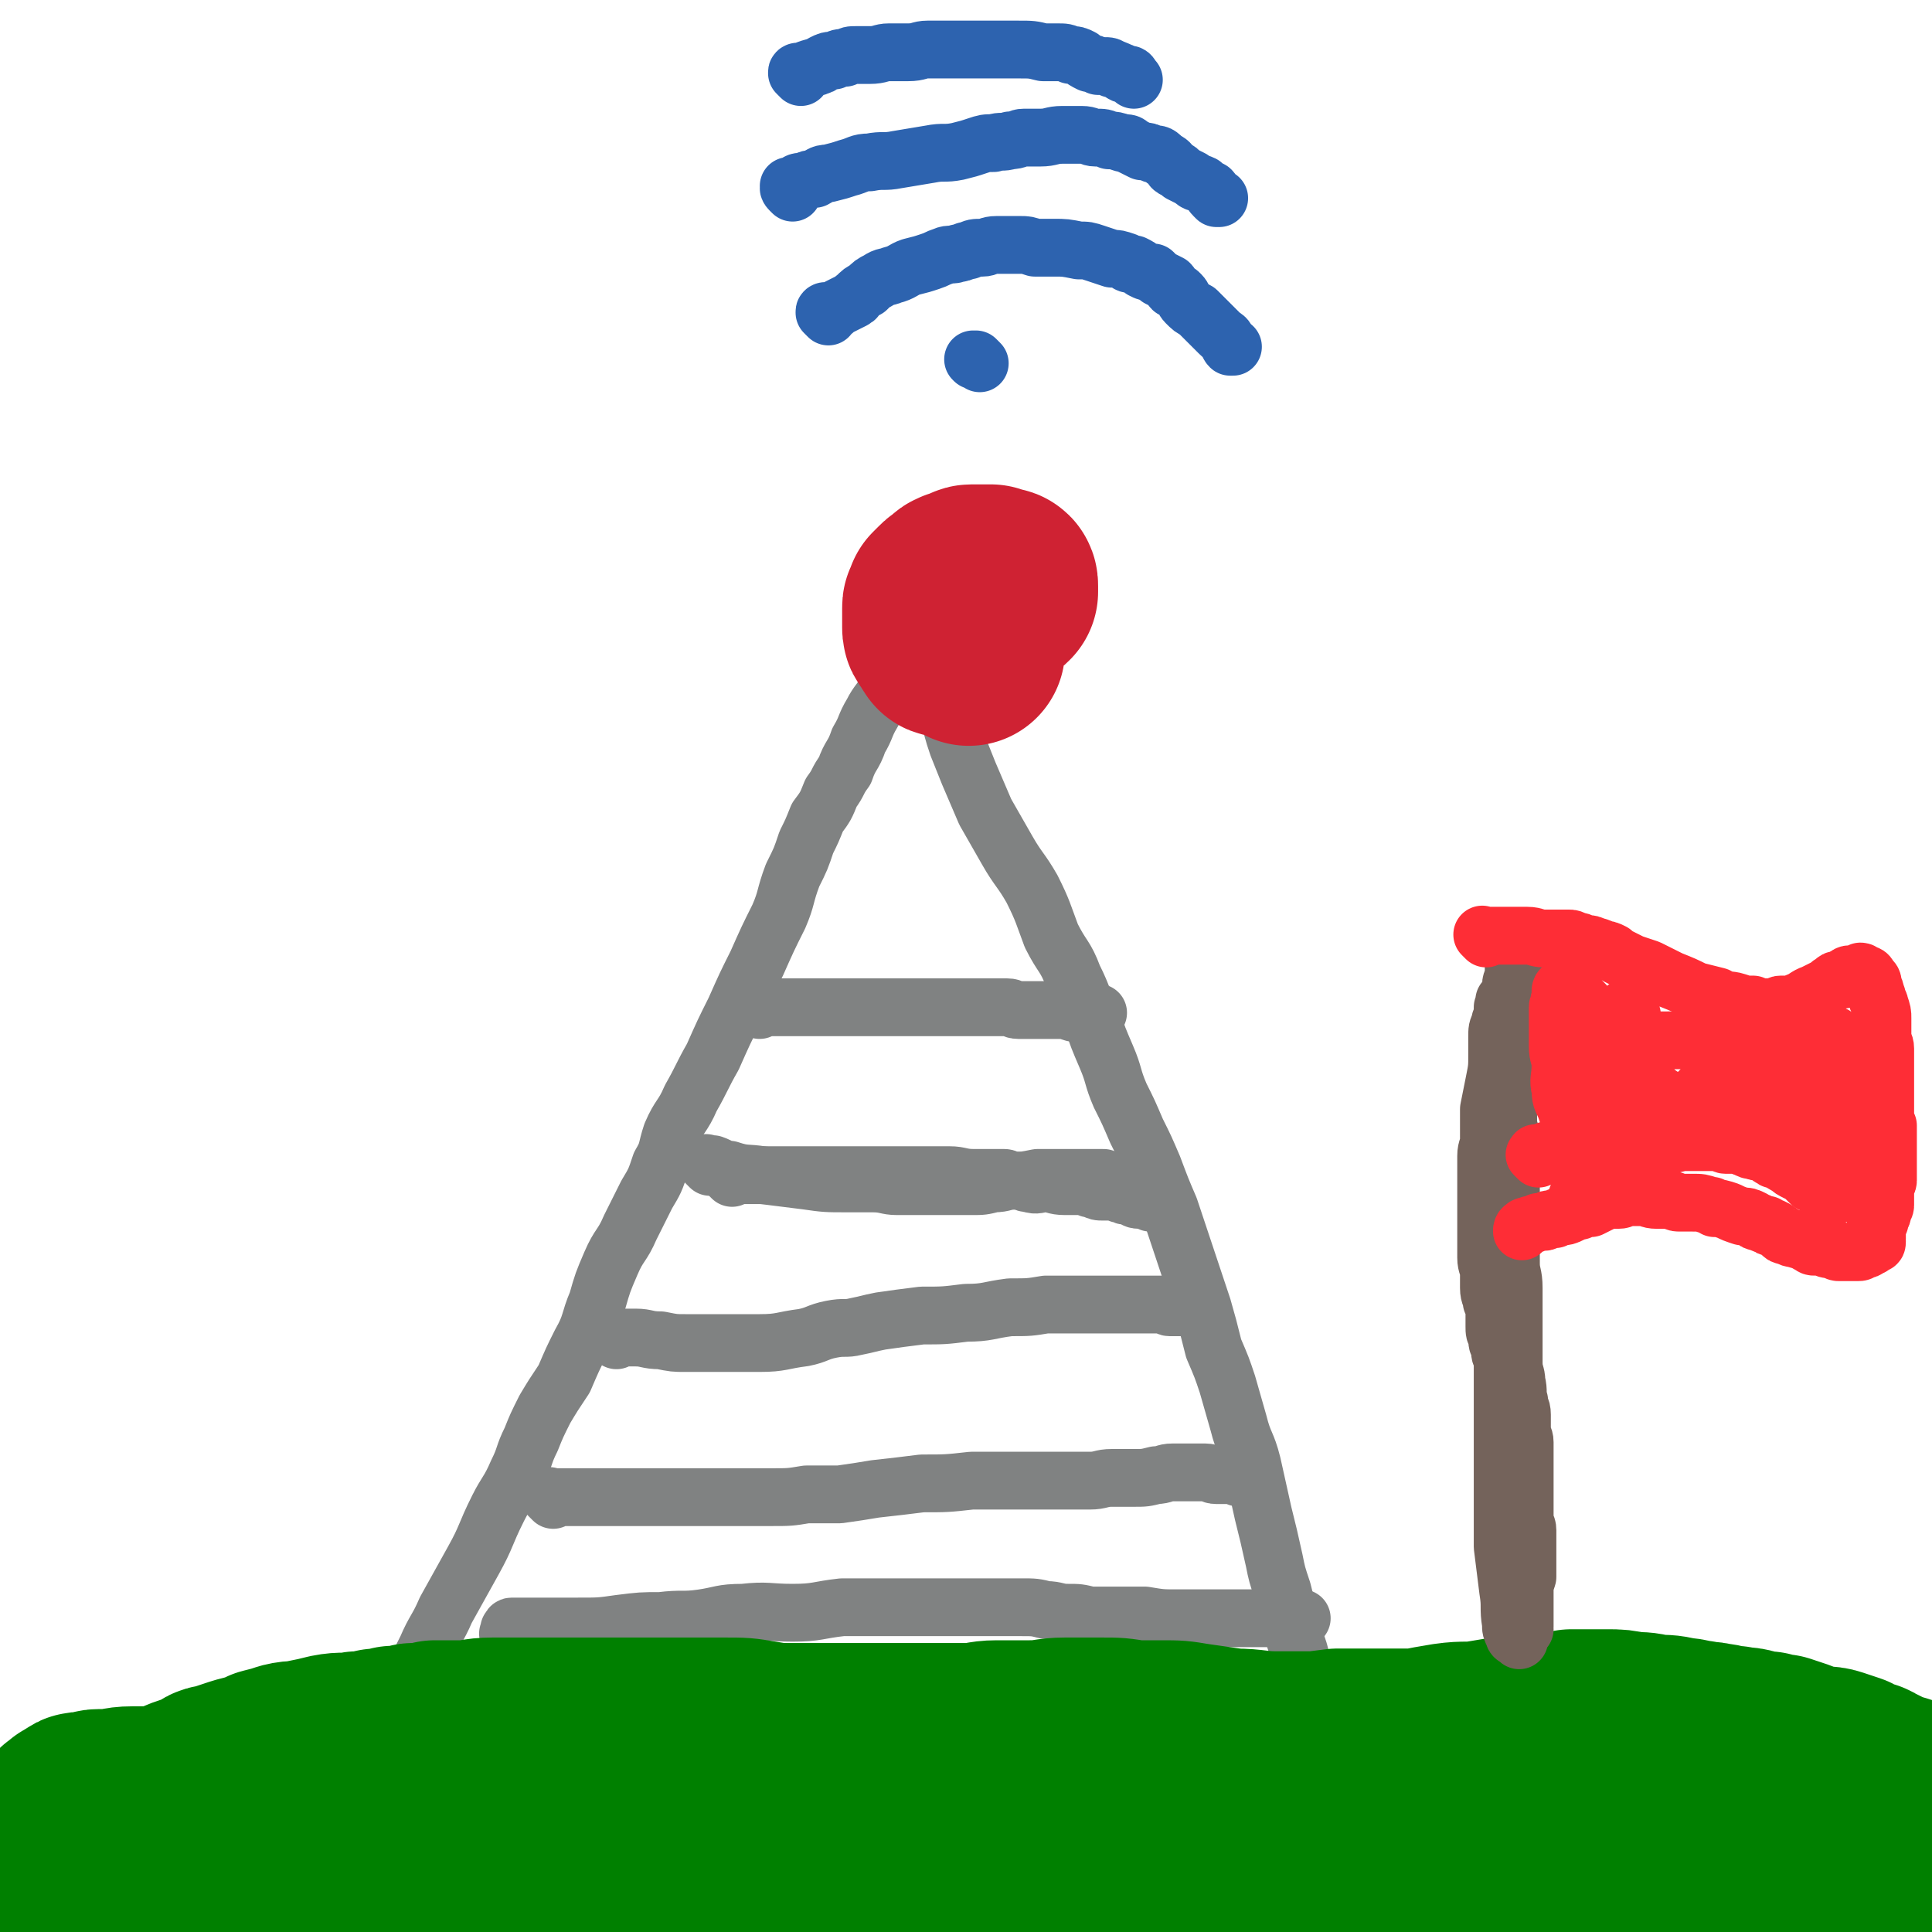
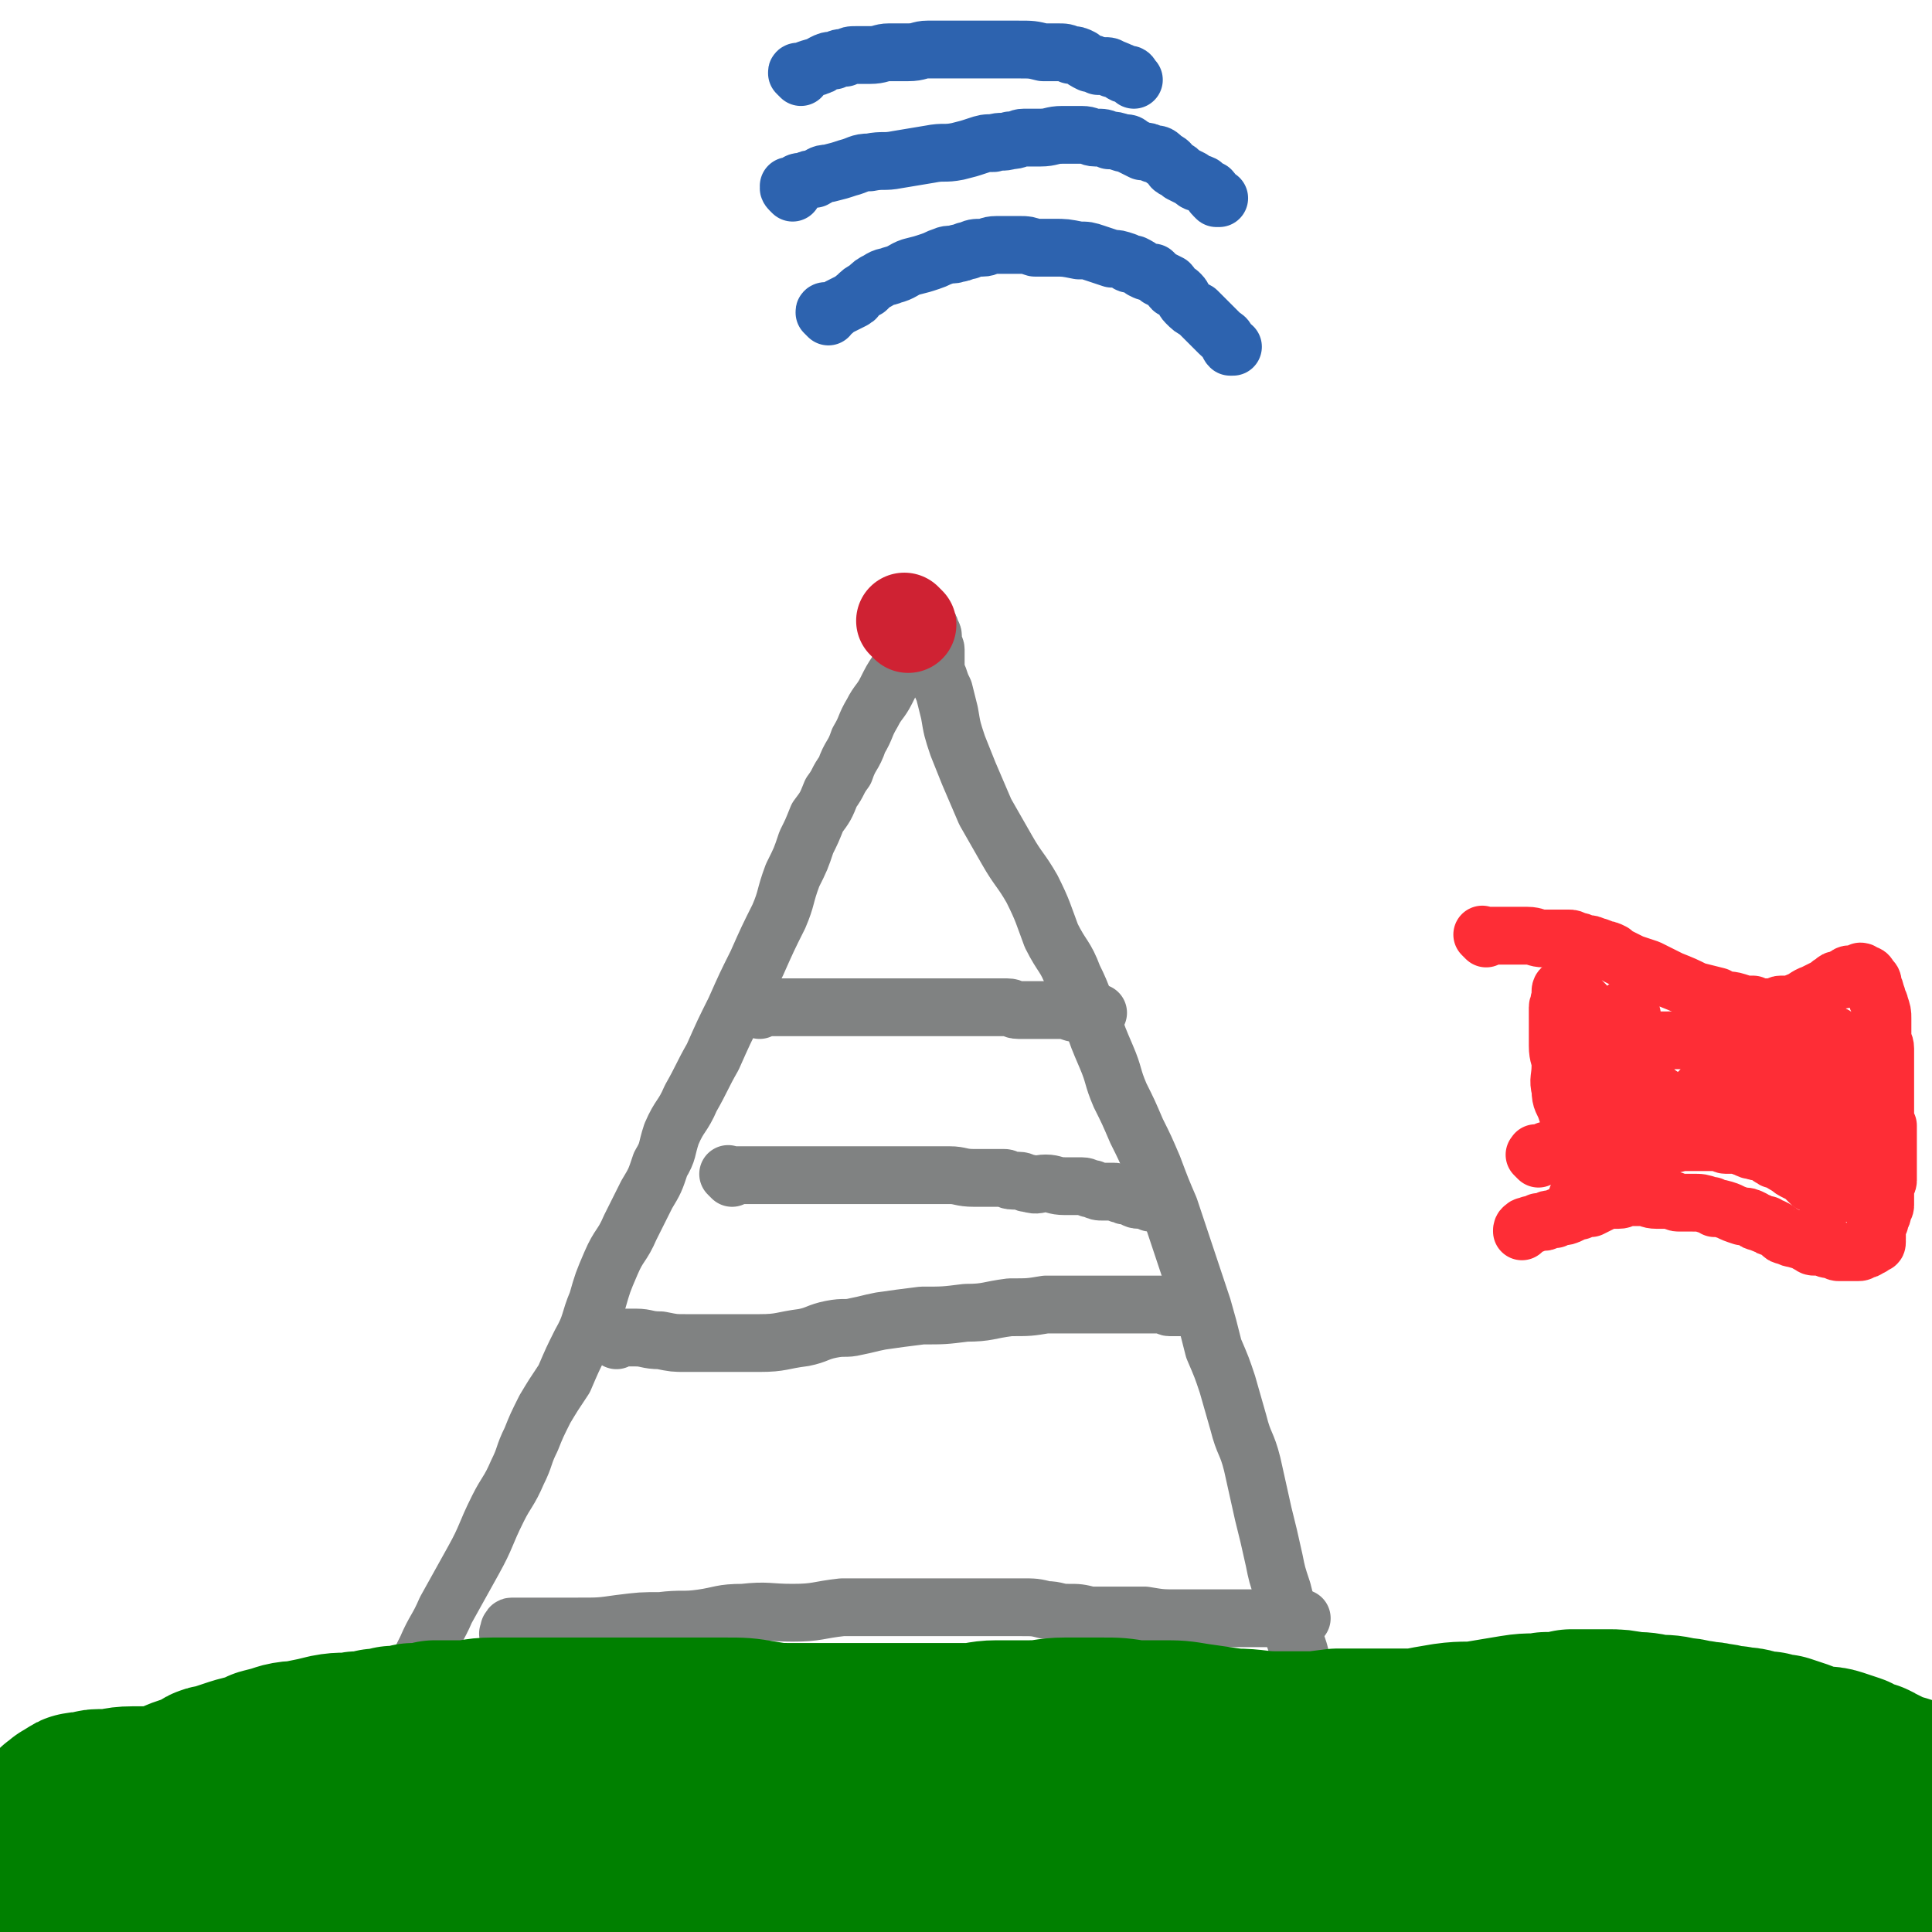
<svg xmlns="http://www.w3.org/2000/svg" viewBox="0 0 702 702" version="1.1">
  <g fill="none" stroke="#808282" stroke-width="21" stroke-linecap="round" stroke-linejoin="round">
    <path d="M149,614c-1,-1 -1,-1 -1,-1 -1,-1 0,0 0,0 0,0 0,0 0,0 0,0 0,0 0,0 -1,-1 0,0 0,0 0,0 0,0 0,0 0,0 0,0 0,0 -1,-1 0,-1 0,-1 0,-1 0,-1 0,-1 1,-2 2,-2 3,-4 2,-4 2,-4 4,-8 3,-7 4,-7 7,-14 5,-9 5,-9 10,-18 5,-9 4,-9 9,-19 3,-6 4,-6 7,-13 3,-6 2,-6 5,-12 2,-5 2,-5 5,-11 3,-5 3,-5 7,-11 3,-7 3,-7 6,-13 4,-7 3,-8 6,-15 2,-7 2,-7 5,-14 3,-7 4,-6 7,-13 3,-6 3,-6 6,-12 3,-5 3,-5 5,-11 3,-5 2,-5 4,-11 3,-7 4,-6 7,-13 4,-7 4,-8 8,-15 4,-9 4,-9 8,-17 4,-9 4,-9 8,-17 4,-9 4,-9 8,-17 3,-7 2,-7 5,-15 3,-6 3,-6 5,-12 2,-4 2,-4 4,-9 3,-4 3,-4 5,-9 3,-4 2,-4 5,-8 2,-6 3,-5 5,-11 3,-5 2,-5 5,-10 2,-4 3,-4 5,-8 2,-4 2,-4 4,-7 1,-2 2,-2 4,-5 1,-2 1,-2 2,-4 1,-2 0,-2 1,-3 0,-1 1,-1 1,-1 1,-1 1,-1 1,-2 0,0 0,0 0,0 1,-1 1,-1 1,-1 0,0 0,0 0,0 1,0 1,0 1,-1 0,0 0,0 0,0 1,1 1,1 1,2 0,0 0,0 0,1 0,0 1,0 1,1 0,0 0,0 0,0 0,0 0,0 0,0 0,1 0,1 0,1 0,1 0,1 0,1 0,2 1,2 1,3 0,3 0,3 0,6 0,2 0,2 1,4 1,3 1,3 2,5 1,4 1,4 2,8 1,6 1,6 3,12 2,5 2,5 4,10 3,7 3,7 6,14 4,7 4,7 8,14 4,7 5,7 9,14 4,8 4,9 7,17 4,8 5,7 8,15 4,8 3,8 7,16 2,6 2,6 5,13 3,7 2,7 5,14 3,6 3,6 6,13 3,6 3,6 6,13 3,8 3,8 6,15 3,9 3,9 6,18 3,9 3,9 6,18 2,7 2,7 4,15 3,7 3,7 5,13 2,7 2,7 4,14 2,8 3,7 5,15 2,9 2,9 4,18 2,8 2,8 4,17 1,5 1,5 3,11 1,4 1,4 2,8 1,4 1,4 2,8 1,3 1,3 2,6 1,4 1,4 2,7 0,2 0,2 1,5 1,2 1,2 2,4 1,2 2,2 2,4 1,2 0,2 1,4 1,1 2,1 2,2 1,1 0,1 0,2 0,1 1,1 2,2 0,0 -1,0 -1,0 0,0 0,0 0,0 " />
    <path d="M276,367c-1,-1 -1,-1 -1,-1 -1,-1 0,0 0,0 0,0 0,0 0,0 0,0 0,0 0,0 -1,-1 0,0 0,0 0,0 0,0 0,0 0,0 0,0 0,0 -1,-1 0,0 0,0 0,0 0,0 0,0 1,0 1,0 3,0 1,0 1,0 3,0 1,0 1,0 3,0 2,0 2,0 4,0 3,0 3,0 5,0 4,0 4,0 8,0 5,0 5,0 9,0 6,0 6,0 11,0 7,0 7,0 14,0 6,0 6,0 12,0 5,0 5,0 9,0 3,0 3,0 6,0 2,0 2,0 4,0 2,0 2,1 4,1 3,0 3,0 5,0 2,0 2,0 4,0 3,0 3,0 6,0 2,0 2,0 5,1 1,0 1,0 3,0 1,0 1,0 2,0 1,0 1,0 1,0 1,0 1,0 2,0 0,0 0,0 0,0 1,0 1,0 1,0 " />
    <path d="M266,428c-1,-1 -1,-1 -1,-1 -1,-1 0,0 0,0 0,0 0,0 0,0 0,0 0,0 0,0 -1,-1 0,0 0,0 0,0 0,0 0,0 0,0 0,0 0,0 -1,-1 0,0 0,0 0,0 0,0 0,0 0,0 0,0 0,0 -1,-1 0,0 0,0 0,0 1,0 1,0 2,0 2,0 3,0 2,0 2,0 5,0 4,0 4,0 8,0 4,0 4,0 8,0 6,0 6,0 13,0 7,0 7,0 14,0 7,0 7,0 14,0 7,0 7,0 14,0 4,0 4,1 9,1 3,0 3,0 7,0 2,0 2,0 4,0 1,0 1,1 3,1 1,0 1,0 2,0 2,0 2,1 4,1 3,1 3,0 6,0 3,0 3,1 7,1 3,0 3,0 6,0 2,0 2,1 4,1 2,1 2,1 4,1 2,0 2,0 4,0 1,0 1,1 3,1 1,1 1,0 3,1 1,0 1,1 3,1 2,0 2,0 4,1 1,0 1,0 2,0 0,0 0,0 1,0 1,0 1,0 1,0 0,0 0,0 0,0 " />
-     <path d="M258,424c-1,-1 -1,-1 -1,-1 -1,-1 0,0 0,0 0,0 0,0 0,0 0,0 0,0 0,0 -1,-1 0,0 0,0 0,0 0,0 0,0 0,0 0,0 0,0 -1,-1 0,0 0,0 0,0 0,0 0,0 0,0 0,0 0,0 -1,-1 0,0 0,0 0,0 0,0 0,0 1,0 1,0 2,0 3,1 3,2 6,2 6,2 6,1 12,2 8,1 8,1 16,2 7,1 7,1 15,1 4,0 4,0 9,0 5,0 5,1 9,1 4,0 4,0 9,0 4,0 4,0 8,0 5,0 5,0 10,0 4,0 4,0 8,-1 4,0 4,-1 7,-1 4,0 4,0 9,-1 4,0 4,0 8,0 3,0 3,0 6,0 2,0 2,0 4,0 1,0 1,0 2,0 1,0 1,0 2,0 1,0 1,0 2,0 " />
    <path d="M224,487c-1,-1 -1,-1 -1,-1 -1,-1 0,0 0,0 0,0 0,0 0,0 0,0 0,0 0,0 -1,-1 0,0 0,0 0,0 0,0 0,0 1,0 1,0 1,0 4,0 4,0 7,0 4,0 4,1 9,1 5,1 5,1 9,1 6,0 6,0 11,0 8,0 8,0 16,0 8,0 8,-1 16,-2 5,-1 5,-2 10,-3 5,-1 5,0 9,-1 5,-1 4,-1 9,-2 7,-1 7,-1 15,-2 8,0 8,0 16,-1 8,0 8,-1 16,-2 7,0 7,0 13,-1 6,0 6,0 12,0 3,0 3,0 7,0 3,0 3,0 5,0 3,0 3,0 5,0 1,0 1,0 2,0 2,0 2,0 5,0 2,0 2,0 3,0 2,0 2,0 3,0 2,0 2,1 3,1 1,0 1,0 2,0 1,0 1,0 1,0 1,0 1,0 1,0 0,0 0,0 0,0 1,0 1,0 1,0 0,0 0,0 0,0 1,0 1,0 1,0 0,0 0,0 0,0 " />
-     <path d="M201,545c-1,-1 -1,-1 -1,-1 -1,-1 0,0 0,0 0,0 0,0 0,0 0,0 0,0 0,0 -1,-1 0,0 0,0 0,0 1,0 1,0 3,0 3,0 6,0 8,0 8,0 15,0 10,0 10,0 19,0 8,0 8,0 15,0 6,0 6,0 12,0 6,0 6,0 12,0 7,0 7,0 13,-1 6,0 6,0 12,0 7,-1 7,-1 13,-2 9,-1 9,-1 17,-2 9,0 9,0 18,-1 7,0 7,0 15,0 5,0 5,0 11,0 5,0 5,0 10,0 4,0 4,0 7,0 4,0 4,-1 8,-1 4,0 4,0 8,0 4,0 4,0 8,-1 3,0 3,-1 6,-1 3,0 3,0 5,0 2,0 2,0 3,0 2,0 2,0 4,0 2,0 2,1 4,1 1,0 1,0 2,0 1,0 1,0 2,0 1,0 1,0 2,0 1,0 1,1 3,1 0,0 0,0 1,0 1,0 1,1 1,1 0,0 0,0 0,0 " />
    <path d="M186,595c-1,-1 -1,-1 -1,-1 -1,-1 0,0 0,0 0,0 0,0 0,0 0,0 0,0 0,-1 0,0 0,0 0,0 0,0 0,0 0,-1 0,0 0,0 0,0 1,0 0,-1 1,-1 0,0 1,0 1,0 1,0 1,0 2,0 5,0 5,0 9,0 6,0 6,0 12,0 8,0 8,0 15,-1 8,-1 8,-1 15,-1 8,-1 8,0 15,-1 7,-1 7,-2 15,-2 9,-1 9,0 18,0 9,0 9,-1 18,-2 8,0 8,0 16,0 9,0 9,0 18,0 9,0 9,0 18,0 7,0 7,0 13,0 5,0 5,0 9,1 4,0 4,1 8,1 4,0 4,0 8,1 5,0 5,0 9,0 5,0 5,0 11,0 6,1 6,1 12,1 5,0 5,0 11,0 5,0 5,0 11,0 3,0 3,0 7,0 2,0 2,0 3,0 2,0 2,0 4,0 2,0 2,0 3,0 1,0 1,0 2,0 1,0 1,0 2,0 1,0 1,0 1,0 0,0 0,0 0,0 1,0 1,0 1,0 0,0 0,0 0,0 " />
  </g>
  <g fill="none" stroke="#CF2233" stroke-width="35" stroke-linecap="round" stroke-linejoin="round">
    <path d="M330,227c-1,-1 -1,-1 -1,-1 -1,-1 0,0 0,0 0,0 0,0 0,0 0,0 0,0 0,0 -1,-1 0,0 0,0 0,0 0,0 0,0 " />
  </g>
  <g fill="none" stroke="#CF2233" stroke-width="70" stroke-linecap="round" stroke-linejoin="round">
-     <path d="M352,236c-1,-1 -1,-1 -1,-1 -1,-1 0,0 0,0 0,0 0,0 0,0 0,0 0,0 0,0 -1,-1 -1,0 -1,0 0,0 0,0 0,-1 0,0 0,0 0,0 -1,0 -1,0 -2,0 -1,0 -1,-1 -2,-1 -1,0 -1,0 -2,0 -1,0 0,-1 -1,-2 0,0 -1,0 -1,-1 -1,-1 -1,-1 -1,-2 0,-1 0,-1 0,-3 0,-1 0,-1 0,-2 0,-1 0,-1 0,-2 0,-1 0,-1 1,-2 0,-1 0,-1 0,-1 1,-1 1,-1 2,-2 1,-1 1,-1 2,-1 1,-1 1,-2 2,-2 1,-1 2,0 3,-1 1,0 1,-1 2,-1 1,0 1,0 3,0 1,0 1,0 2,0 1,0 1,0 2,0 0,0 0,1 1,1 0,0 0,0 1,0 0,0 1,0 1,0 0,0 0,0 0,0 1,0 1,0 1,1 0,0 0,0 0,0 0,0 0,0 0,0 0,1 0,1 0,1 0,1 0,1 0,1 -1,1 -1,1 -2,1 -1,1 -1,2 -2,2 -2,1 -2,1 -4,2 0,1 0,1 -1,1 -1,1 -1,1 -2,1 -2,0 -2,0 -3,0 -2,0 -2,0 -3,0 -1,0 0,-1 -1,-1 -1,-1 -1,0 -2,-1 0,0 0,-1 0,-1 0,0 -1,0 -1,0 -1,0 -1,0 -1,-1 0,0 0,0 0,0 0,0 0,0 0,0 " />
-   </g>
+     </g>
  <g fill="none" stroke="#2D63AF" stroke-width="21" stroke-linecap="round" stroke-linejoin="round">
-     <path d="M356,132c-1,-1 -1,-1 -1,-1 -1,-1 0,0 0,0 0,0 0,0 0,0 0,0 0,0 0,0 -1,-1 0,0 0,0 0,0 0,0 0,0 0,0 0,0 0,0 -1,-1 0,0 0,0 0,0 0,0 0,0 0,0 0,0 0,0 -1,-1 0,0 0,0 0,0 0,0 0,0 0,0 0,0 0,0 -1,-1 0,0 0,0 0,0 0,0 -1,0 0,0 0,0 0,0 0,0 0,0 0,0 -1,-1 0,0 0,0 " />
    <path d="M301,115c-1,-1 -1,-1 -1,-1 -1,-1 0,0 0,0 0,0 0,0 0,0 0,0 0,0 0,0 -1,-1 0,0 0,0 0,0 0,0 0,0 0,0 0,0 0,0 -1,-1 0,-1 0,-1 1,0 2,0 3,0 1,-1 1,-1 3,-2 2,-1 2,-1 4,-2 0,-1 1,0 1,-1 2,-2 2,-2 4,-3 2,-2 2,-2 4,-3 3,-2 3,-1 5,-2 4,-1 4,-2 7,-3 4,-1 4,-1 7,-2 3,-1 2,-1 5,-2 2,-1 3,0 5,-1 2,0 2,-1 4,-1 2,-1 2,-1 5,-1 2,0 2,-1 5,-1 2,0 2,0 4,0 2,0 2,0 5,0 2,0 2,0 5,1 3,0 3,0 7,0 4,0 4,0 9,1 3,0 3,0 6,1 3,1 3,1 6,2 2,0 2,0 5,1 1,1 1,1 3,1 2,1 2,1 3,2 2,1 2,1 4,1 1,1 1,1 2,2 2,1 2,1 4,2 1,1 0,1 1,2 2,1 2,1 3,2 1,1 1,2 2,3 2,2 2,2 4,3 2,2 2,2 4,4 2,2 2,2 4,4 2,2 2,1 3,3 1,1 0,1 1,2 1,0 1,0 1,0 " />
    <path d="M288,70c-1,-1 -1,-1 -1,-1 -1,-1 0,-1 0,-1 0,0 0,0 0,0 0,0 0,0 0,0 -1,-1 0,0 0,0 0,0 0,0 0,0 0,0 0,0 0,0 -1,-1 0,0 0,0 0,0 0,0 0,0 1,0 1,-1 2,-1 1,-1 1,-1 3,-1 2,-1 2,-1 4,-1 2,-1 2,-2 5,-2 4,-1 4,-1 7,-2 4,-1 4,-2 8,-2 5,-1 5,0 10,-1 6,-1 6,-1 12,-2 5,-1 5,0 10,-1 4,-1 4,-1 7,-2 3,-1 3,-1 6,-1 3,-1 3,0 6,-1 3,0 3,-1 5,-1 3,0 3,0 6,0 4,0 4,-1 8,-1 3,0 3,0 7,0 3,0 3,1 5,1 3,0 3,0 5,1 2,0 2,0 5,1 2,0 2,0 3,1 2,1 2,1 4,2 2,0 2,0 4,1 2,0 2,0 4,2 2,1 2,1 3,3 1,1 2,0 3,2 2,1 2,1 4,2 2,2 2,1 4,2 1,1 1,1 3,2 1,1 0,1 1,2 1,1 1,1 1,1 0,0 0,0 0,0 1,0 1,0 1,0 " />
    <path d="M291,28c-1,-1 -1,-1 -1,-1 -1,-1 0,0 0,0 0,0 0,0 0,0 0,0 0,0 0,0 -1,-1 0,-1 0,-1 1,0 1,0 1,0 2,0 2,-1 3,-1 2,-1 2,0 3,-1 1,0 1,0 2,-1 2,-1 2,-1 4,-1 2,-1 2,-1 4,-1 2,-1 2,-1 4,-1 3,0 3,0 5,0 4,0 4,-1 7,-1 3,0 3,0 7,0 4,0 4,-1 7,-1 5,0 5,0 9,0 4,0 4,0 8,0 2,0 2,0 4,0 2,0 2,0 5,0 4,0 4,0 7,0 5,0 5,0 9,1 3,0 3,0 5,0 3,0 3,0 5,1 2,0 2,0 4,1 1,1 1,1 3,2 1,0 1,0 3,1 1,0 1,0 2,0 2,0 2,0 3,1 1,0 1,0 3,1 1,0 0,1 2,1 0,0 1,0 1,0 1,0 1,1 1,1 0,0 0,0 0,0 1,1 1,1 1,1 " />
  </g>
  <g fill="none" stroke="#008000" stroke-width="70" stroke-linecap="round" stroke-linejoin="round">
    <path d="M38,673c-1,-1 -1,-1 -1,-1 -1,-1 0,0 0,0 0,0 0,0 0,0 0,0 0,0 0,-1 0,0 0,0 0,0 0,0 0,0 0,0 -1,-1 0,0 0,0 0,0 0,0 0,0 0,0 0,0 0,0 -1,-1 0,0 0,0 1,0 1,-1 2,-2 1,-1 1,-1 2,-2 1,0 1,0 2,-1 1,-1 1,-1 3,-3 3,-1 3,-1 5,-3 3,-1 3,-1 6,-3 2,-2 3,-2 6,-3 3,-2 3,-2 6,-3 3,-1 3,-1 5,-2 3,-1 2,-2 5,-2 3,-1 3,-1 6,-2 3,-1 3,-1 7,-2 3,-1 3,-1 5,-2 4,-1 4,-1 7,-2 4,-1 4,0 7,-1 5,-1 5,-1 9,-2 5,-1 5,0 10,-1 3,0 3,0 7,-1 3,0 3,0 6,-1 4,0 4,0 7,-1 4,0 4,0 8,-1 5,0 5,0 10,0 5,0 5,-1 11,-1 4,0 4,0 7,0 3,0 3,0 6,0 2,0 2,0 5,0 3,0 3,0 5,0 4,0 4,0 7,0 4,0 4,0 9,0 5,0 5,0 10,0 6,0 6,0 12,0 6,0 6,0 13,0 5,0 5,0 10,0 7,0 7,0 13,1 6,1 6,1 13,1 7,0 7,0 14,0 5,0 5,0 11,0 6,0 6,0 12,0 6,0 6,0 13,0 6,0 6,0 12,0 6,0 6,-1 11,-1 6,0 6,0 12,0 7,0 7,-1 13,-1 7,0 7,0 13,0 6,0 6,0 12,1 5,0 5,0 10,0 6,0 6,0 12,1 7,1 7,1 14,2 8,0 8,1 16,1 8,0 8,0 16,0 8,1 8,1 15,1 6,0 6,0 12,0 6,0 6,0 12,1 7,1 7,1 15,2 9,1 9,1 18,2 8,1 8,1 17,2 6,1 6,1 12,2 5,1 5,1 10,2 4,1 4,1 8,2 4,1 4,1 7,2 4,1 4,2 7,3 2,1 2,1 5,2 2,1 2,2 5,3 2,1 2,1 5,2 1,1 1,1 3,3 1,1 1,1 3,2 1,1 1,1 2,2 2,1 2,1 3,2 1,1 1,1 3,2 1,1 1,1 2,3 1,1 1,1 2,2 1,1 1,1 2,3 1,1 1,0 2,2 0,0 0,0 0,0 0,1 1,1 1,1 0,1 0,1 0,1 0,0 0,0 0,0 0,1 0,1 0,1 0,0 0,0 -1,0 0,0 0,0 0,0 -1,0 -1,0 -1,0 -1,0 -1,-1 -2,-1 -2,0 -2,0 -3,0 -2,0 -2,-1 -4,-1 -4,0 -4,0 -7,0 -4,0 -4,0 -8,0 -6,0 -6,0 -12,-1 -6,-1 -6,-1 -12,-2 -10,-1 -10,-1 -19,-2 -12,-1 -12,-1 -24,-2 -11,-1 -11,-1 -23,-2 -9,0 -9,0 -18,-1 -7,0 -7,0 -14,-1 -6,-1 -6,-1 -11,-2 -5,0 -5,0 -10,0 -6,0 -6,-1 -12,-1 -8,-1 -8,0 -16,-1 -7,-1 -7,-1 -15,-2 -7,0 -7,-1 -14,-1 -8,-1 -8,-1 -15,-1 -6,-1 -6,-1 -12,-1 -7,0 -7,-1 -13,-1 -7,-1 -7,0 -15,0 -10,0 -10,-1 -20,-1 -9,0 -9,1 -18,1 -6,0 -6,0 -13,0 -5,0 -5,0 -10,0 -6,0 -6,0 -11,0 -6,0 -6,0 -12,0 -6,0 -6,0 -12,0 -8,0 -8,0 -16,0 -8,0 -8,1 -16,2 -7,0 -7,0 -15,1 -7,1 -7,2 -14,3 -8,1 -9,0 -17,1 -8,1 -8,0 -17,1 -8,0 -8,1 -16,1 -7,0 -7,0 -14,0 -7,0 -7,0 -14,0 -7,0 -7,0 -14,0 -7,1 -7,1 -14,2 -7,1 -7,0 -14,1 -7,1 -7,2 -14,3 -6,1 -6,1 -11,2 -7,2 -7,2 -14,4 -7,2 -7,2 -14,4 -3,1 -3,1 -7,1 -3,1 -3,0 -6,1 -1,0 -1,1 -3,1 0,0 -1,0 -1,0 -1,0 -1,1 -2,1 0,0 0,0 0,0 0,0 -1,0 -1,0 1,-1 1,0 2,0 1,0 0,1 1,1 1,0 1,0 2,0 1,0 1,0 1,0 1,0 1,0 2,-1 1,0 0,-1 1,-1 2,-1 2,-1 4,-1 4,-1 4,-1 8,-1 8,-1 8,-1 15,-2 10,-1 10,-1 19,-1 10,0 10,0 20,0 11,0 11,0 21,0 10,0 10,0 21,0 8,0 8,0 16,0 8,0 8,0 15,0 8,0 8,0 15,0 7,0 7,0 15,0 8,0 8,0 15,0 9,0 9,0 18,0 8,0 8,0 16,0 9,0 9,0 17,1 7,1 7,2 15,2 7,1 7,0 15,0 9,0 9,1 19,1 9,0 9,0 18,0 8,0 8,0 16,0 8,0 8,0 16,-1 8,-1 8,-1 17,-2 8,-1 8,-2 16,-3 8,-1 8,-2 17,-3 7,-1 7,-1 15,-2 7,-1 7,-1 15,-1 7,0 7,0 15,0 8,0 8,0 15,0 10,0 10,0 20,0 11,0 11,0 22,0 10,0 10,0 19,0 8,0 8,0 16,0 6,0 6,0 13,0 5,0 5,0 11,1 7,1 7,1 15,2 7,0 7,0 15,1 6,0 6,0 11,0 6,0 6,1 12,1 5,0 5,0 10,0 5,1 5,1 9,2 4,0 4,0 8,0 3,1 3,1 6,1 3,0 3,0 6,1 2,0 2,1 4,1 2,0 2,0 3,0 2,1 2,1 3,1 2,1 2,0 4,1 1,0 0,1 1,1 1,0 1,0 1,0 1,0 1,0 2,0 1,0 1,0 1,0 0,0 0,1 0,1 0,0 0,0 0,0 0,1 0,0 0,0 -1,0 0,0 0,0 0,0 0,-1 0,-1 0,-1 -1,-1 -1,-1 -1,-1 -1,-1 -1,-1 -1,-1 -2,-1 -3,-2 -1,-1 0,-1 -1,-2 -1,-1 -1,0 -2,-1 -1,-1 0,-1 -1,-2 -1,-1 -1,-1 -2,-2 -1,-1 -1,-1 -2,-2 -2,-1 -2,-1 -4,-2 -2,-1 -2,-1 -5,-3 -2,-1 -2,-1 -4,-3 -2,-2 -2,-2 -4,-3 -3,-2 -3,-2 -6,-3 -3,-2 -3,-2 -7,-3 -4,-2 -4,-2 -8,-4 -4,-1 -4,-1 -8,-3 -5,-1 -4,-1 -9,-2 -4,-2 -4,-2 -8,-2 -4,-1 -4,-1 -9,-2 -3,-1 -3,-1 -7,-2 -4,-1 -4,-1 -7,-2 -4,-2 -4,-2 -8,-3 -5,-1 -5,0 -10,-1 -5,-1 -5,-1 -11,-2 -6,-1 -6,-1 -12,-1 -5,-1 -5,-1 -10,-1 -6,0 -6,-1 -12,-1 -7,0 -7,0 -14,0 -6,0 -6,0 -13,0 -5,0 -5,0 -10,0 -8,1 -8,1 -15,2 -10,1 -10,1 -20,2 -9,1 -9,1 -18,2 -9,2 -9,1 -18,3 -8,1 -8,1 -16,2 -7,1 -7,1 -15,2 -7,1 -7,1 -13,1 -8,1 -8,1 -15,2 -7,1 -7,2 -15,3 -8,1 -8,0 -17,2 -12,3 -12,4 -23,7 -8,2 -8,2 -16,3 -9,2 -9,3 -18,4 -8,2 -8,1 -16,2 -6,1 -6,1 -13,2 -7,1 -7,1 -13,2 -6,1 -6,1 -13,2 -7,1 -7,1 -15,2 -7,1 -7,0 -14,1 -7,1 -7,1 -15,2 -7,1 -7,0 -14,1 -7,1 -7,0 -14,1 -6,0 -6,1 -13,1 -6,0 -6,1 -12,1 -6,0 -6,0 -13,-1 -6,-1 -6,-1 -12,-2 -6,-1 -6,-1 -12,-2 -6,0 -6,0 -12,-1 -7,-1 -7,-1 -14,-2 -5,-2 -5,-2 -11,-4 -4,-1 -4,-1 -8,-3 -3,-1 -3,-1 -6,-2 0,-1 0,-1 -1,-1 -1,0 -1,-1 -2,-1 -1,-1 -2,0 -2,-1 0,-1 0,-1 1,-3 0,-1 0,-1 1,-2 0,-1 0,0 1,-1 1,0 1,0 1,-1 0,0 0,0 0,0 1,0 1,-1 2,-1 1,-1 1,-1 2,-1 1,0 1,0 3,0 1,0 1,-1 3,-1 1,0 1,0 3,0 4,0 4,-1 9,-1 7,0 7,0 15,0 8,0 8,-1 16,-1 7,-1 7,-1 13,-1 6,0 6,-1 13,-1 5,0 5,0 11,0 7,0 7,0 14,1 7,1 7,1 13,2 5,1 5,1 10,1 6,1 6,0 12,1 7,1 7,1 13,2 7,1 7,1 15,2 6,1 6,1 12,2 5,1 5,2 11,3 6,1 6,1 13,2 7,1 7,0 13,1 7,0 7,0 14,0 6,0 6,0 12,0 6,0 6,0 13,0 6,0 6,0 13,0 5,0 5,0 11,-1 6,0 6,-1 13,-2 7,0 7,-1 15,-1 8,0 8,0 16,0 8,-1 8,-1 17,-2 9,-2 9,-2 19,-4 8,-1 8,0 16,-1 6,-1 6,-1 12,-2 6,-1 6,-1 12,-2 8,-2 8,-2 15,-3 8,-2 8,-2 15,-3 6,-2 6,-1 13,-3 6,-2 6,-2 13,-4 9,-2 9,-2 18,-4 8,-2 8,-2 16,-3 5,-1 5,-1 11,-2 7,-1 7,0 13,-1 6,-1 6,-1 12,-2 6,-1 6,0 11,-1 5,0 5,0 9,-1 3,0 3,0 6,0 3,0 3,0 7,0 4,0 4,0 9,1 4,0 4,0 8,1 5,0 5,0 9,1 4,0 4,1 7,1 3,1 3,0 6,1 3,0 3,1 7,1 3,1 3,0 6,1 3,1 3,1 6,1 3,1 3,1 5,1 3,1 3,1 6,2 3,1 3,2 6,2 4,1 4,0 7,1 3,1 3,1 6,2 2,1 2,2 4,2 1,1 2,0 3,1 2,1 2,1 4,2 2,1 2,1 4,2 2,1 2,0 4,1 2,1 2,1 4,2 2,1 2,1 4,3 1,1 1,1 1,2 " />
  </g>
  <g fill="none" stroke="#74635B" stroke-width="21" stroke-linecap="round" stroke-linejoin="round">
-     <path d="M552,596c-1,-1 -1,-1 -1,-1 -1,-1 0,0 0,0 0,0 0,0 0,0 0,0 0,0 0,0 -1,-1 0,0 0,0 0,0 0,0 0,0 0,0 0,0 0,0 -1,-1 0,0 0,0 0,0 0,0 0,0 0,0 0,0 0,0 -1,-1 0,0 0,0 0,0 -1,0 -1,-1 -1,-2 -1,-2 -1,-4 -1,-6 0,-6 -1,-12 -1,-8 -1,-8 -2,-16 0,-9 0,-9 0,-18 0,-7 0,-7 0,-15 0,-6 0,-6 0,-12 0,-5 0,-5 0,-10 0,-4 0,-4 0,-8 0,-5 0,-5 0,-9 0,-4 0,-4 0,-8 0,-5 0,-5 0,-9 1,-5 1,-5 1,-10 0,-5 1,-5 1,-10 0,-4 0,-4 0,-8 0,-5 1,-5 1,-9 0,-5 0,-5 0,-10 0,-4 0,-4 0,-9 0,-4 -1,-4 -1,-9 0,-5 0,-5 0,-9 0,-4 0,-4 0,-9 0,-4 0,-4 0,-8 0,-2 0,-2 0,-5 0,-3 0,-3 0,-6 0,-2 0,-2 0,-3 0,-2 0,-2 0,-3 0,0 0,0 0,0 0,0 0,0 0,0 0,0 0,-1 0,-1 -1,0 -1,0 -1,0 0,0 0,0 0,0 0,0 0,0 0,0 -1,-1 0,0 0,0 0,0 0,0 0,0 0,1 0,1 0,1 0,1 -1,1 -1,1 0,1 0,1 0,2 0,2 -1,2 -1,4 -1,2 -1,2 -1,5 0,3 0,3 0,6 0,5 0,5 -1,10 -1,5 -1,5 -2,10 0,6 0,6 0,11 0,3 -1,3 -1,6 0,3 0,3 0,5 0,2 0,2 0,3 0,2 0,2 0,3 0,2 0,2 0,5 0,2 0,2 0,4 0,2 0,2 0,4 0,2 0,2 0,5 0,2 0,2 0,5 0,2 0,2 0,3 0,3 1,3 1,6 0,3 0,3 0,5 0,3 1,3 1,5 1,2 1,2 1,4 0,2 0,2 0,5 0,2 0,2 1,4 0,2 0,2 1,4 0,2 0,2 1,4 0,1 0,1 1,3 0,3 0,3 1,5 0,2 0,2 0,3 0,2 0,2 1,3 0,2 0,2 1,3 0,2 0,2 0,3 1,2 1,2 1,4 1,2 1,2 1,4 0,1 0,1 0,2 0,1 0,1 0,2 0,1 0,1 0,2 0,1 0,1 0,2 0,2 1,2 1,4 0,3 0,3 0,6 0,4 1,4 1,7 0,3 0,3 0,6 0,1 1,1 1,3 0,1 0,1 0,2 0,0 0,0 0,1 0,1 0,1 0,1 0,1 0,1 0,2 0,1 0,1 0,3 0,1 0,1 0,3 0,1 0,1 0,2 0,0 0,0 0,1 0,1 0,1 0,1 0,1 0,1 0,1 -1,3 -1,3 -1,5 -1,2 0,2 0,5 0,2 0,2 0,5 0,0 0,0 0,1 0,1 0,1 0,1 0,1 0,1 0,1 0,0 0,0 0,0 0,0 0,-1 0,0 -1,0 0,0 0,1 0,0 0,0 0,0 0,0 0,0 0,0 -1,-1 0,0 0,0 0,0 0,0 0,0 0,0 0,0 0,0 -1,-1 0,0 0,0 0,0 0,0 0,0 0,0 0,0 0,0 -1,-2 0,-2 0,-3 0,-4 0,-4 0,-8 0,-7 0,-7 0,-13 0,-7 0,-7 0,-14 0,-6 0,-6 0,-13 0,-4 0,-4 0,-9 0,-4 0,-4 0,-8 0,-2 -1,-2 -1,-5 0,-3 0,-3 0,-5 0,-3 -1,-2 -1,-5 -1,-3 0,-3 -1,-7 0,-3 -1,-3 -1,-7 -1,-3 0,-3 -1,-7 -1,-5 -1,-5 -2,-10 0,-4 0,-4 -1,-9 0,-4 0,-4 -1,-8 0,-4 -1,-4 -2,-8 0,-4 0,-4 0,-8 -1,-5 -1,-5 -1,-9 0,-4 0,-4 0,-8 0,-6 0,-6 0,-11 0,-3 0,-3 0,-7 0,-4 1,-4 1,-8 1,-3 1,-3 1,-7 0,-3 0,-3 1,-6 0,-3 0,-3 1,-6 0,-2 1,-2 1,-3 0,-1 0,-1 0,-2 0,-1 0,-1 0,-2 0,-1 0,-1 0,-2 0,-1 0,-1 1,-3 0,-1 0,-1 0,-2 0,-1 0,-1 1,-3 0,-1 0,-1 0,-3 0,-1 0,-1 0,-3 0,-1 0,-1 0,-2 0,-2 1,-2 1,-3 0,-2 0,-2 0,-4 0,0 0,0 0,-1 0,-2 0,-2 0,-3 0,-1 0,-1 0,-1 0,-1 0,-1 0,-1 0,0 0,0 0,0 0,0 0,-1 0,-1 -1,1 0,2 0,3 0,0 0,0 0,1 0,1 0,1 0,3 0,1 0,1 0,2 0,2 0,2 0,4 0,3 0,3 -1,7 0,4 0,4 0,9 0,6 0,6 -1,11 0,6 0,6 0,11 0,4 0,4 0,7 0,4 0,4 0,7 1,3 1,3 1,6 0,3 0,3 0,6 0,4 0,4 0,8 0,4 0,4 0,7 0,3 0,3 0,5 0,3 0,3 0,5 0,3 0,3 0,5 0,4 0,4 0,8 0,4 1,4 1,9 0,5 0,5 0,10 0,4 0,4 0,8 0,3 0,3 0,6 0,2 0,2 0,3 0,2 0,2 0,4 0,2 0,2 0,5 0,3 0,3 0,6 0,3 0,3 0,7 0,3 0,3 0,6 0,2 0,2 0,4 0,1 0,1 0,2 0,1 0,1 0,2 0,4 0,4 0,8 0,7 0,7 0,14 1,9 1,9 2,17 1,5 1,5 1,9 0,3 0,3 0,5 0,1 0,1 0,2 0,0 0,0 0,1 0,0 0,0 0,1 0,0 0,0 0,0 0,0 0,0 0,0 0,1 0,1 0,1 0,0 0,0 0,0 0,0 0,0 0,0 -1,-1 0,0 0,0 " />
-   </g>
+     </g>
  <g fill="none" stroke="#FE2D36" stroke-width="21" stroke-linecap="round" stroke-linejoin="round">
    <path d="M540,341c-1,-1 -1,-1 -1,-1 -1,-1 0,0 0,0 0,0 0,0 0,0 0,0 0,0 0,0 -1,-1 0,0 0,0 0,0 0,0 0,0 1,0 1,0 3,0 2,0 2,0 5,0 4,0 4,0 8,0 3,0 3,1 6,1 1,0 1,0 3,0 1,0 1,0 1,0 1,0 1,0 2,0 0,0 0,0 0,0 1,0 2,0 3,0 1,0 1,0 3,1 1,0 1,0 3,1 2,0 2,0 4,1 1,0 1,0 2,1 2,0 2,0 4,1 1,1 1,1 3,2 2,1 2,1 4,2 3,1 3,1 6,2 4,2 4,2 8,4 5,2 5,2 9,4 4,1 4,1 8,2 3,2 4,1 7,2 3,1 3,1 6,1 2,1 2,1 5,1 0,0 0,0 1,0 1,0 1,0 2,0 1,0 1,-1 2,-1 1,0 1,0 2,0 2,0 2,0 4,-1 3,-1 3,-2 6,-3 2,-1 2,-1 4,-2 2,-1 1,-1 3,-2 1,-1 1,-1 2,-1 0,0 1,0 1,0 1,0 1,0 1,-1 0,0 0,0 0,0 1,0 1,-1 2,-1 0,0 0,0 1,0 1,0 1,0 2,0 0,0 0,0 1,-1 0,0 0,0 0,0 1,0 1,1 1,1 0,0 0,0 0,0 1,0 1,0 1,0 1,0 1,1 1,1 1,1 0,1 0,1 0,1 1,0 1,0 1,1 0,1 0,2 0,1 1,1 1,1 1,2 0,2 1,3 0,2 1,2 1,3 1,3 1,3 1,5 0,3 0,3 0,6 0,3 1,3 1,5 0,3 0,3 0,5 0,1 0,1 0,3 0,1 0,1 0,3 0,1 0,1 0,2 0,1 0,1 0,2 0,1 0,1 0,2 0,1 0,1 0,2 0,0 0,0 0,1 0,1 0,1 0,2 0,1 0,1 0,2 0,1 0,1 0,2 0,1 0,1 1,2 0,1 0,0 0,1 0,1 0,1 0,2 0,2 0,2 0,3 0,1 0,1 0,2 0,1 0,1 0,2 0,1 0,1 0,2 0,1 0,1 0,2 0,2 0,2 0,3 0,2 0,2 0,3 0,1 -1,1 -1,2 0,1 0,1 0,2 0,2 0,2 0,3 0,1 0,1 0,2 0,1 -1,1 -1,2 0,0 0,1 0,1 0,1 -1,0 -1,1 0,1 0,1 0,2 0,0 0,0 0,0 0,0 0,0 0,0 0,0 -1,0 -1,0 0,0 0,1 0,1 0,0 0,0 0,0 0,0 0,0 0,0 -1,-1 0,0 0,0 0,1 0,1 0,2 0,0 0,0 0,0 0,1 0,1 0,1 0,0 0,0 0,0 0,1 0,1 0,1 0,1 0,1 0,1 0,0 0,0 0,0 0,0 0,-1 0,0 -1,0 0,0 0,1 0,0 0,0 0,0 0,0 0,0 0,0 -1,-1 0,0 0,0 0,1 0,1 -1,1 -1,1 -1,1 -1,1 0,0 0,0 0,0 -1,0 -1,0 -1,0 -1,0 0,1 -1,1 0,0 0,0 0,0 0,0 0,0 0,0 0,0 0,0 -1,0 0,0 0,0 0,0 -1,1 -1,1 -2,1 0,0 0,0 0,0 0,0 0,0 -1,0 0,0 0,0 0,0 0,0 0,0 -1,0 0,0 0,0 0,0 -1,0 -1,0 -1,0 -1,0 -1,0 -1,0 -1,0 -1,0 -1,0 -1,0 -1,0 -1,0 -1,0 -1,0 -1,0 -1,0 -1,-1 -1,-1 -1,0 -1,0 -2,0 -2,0 -2,-1 -4,-1 -1,0 -1,0 -2,0 -1,0 -1,-1 -2,-1 -1,-1 -1,-1 -2,-1 -1,-1 -1,0 -3,-1 -1,0 -1,0 -3,-1 -1,0 -1,0 -2,-1 -1,-1 -1,-1 -3,-2 -1,0 -1,0 -2,-1 -1,0 -1,0 -3,-1 -1,0 -1,0 -2,-1 -2,-1 -2,-1 -4,-1 -3,-1 -3,-1 -5,-2 -3,-1 -3,-1 -5,-1 -1,-1 -1,-1 -2,-1 -3,-1 -3,-1 -6,-1 -2,0 -2,0 -5,0 -2,0 -1,-1 -3,-1 -3,0 -3,0 -5,0 -3,0 -3,-1 -5,-1 -3,0 -3,0 -5,0 -2,0 -2,1 -4,1 -1,0 -2,0 -3,0 -1,0 -1,0 -3,1 -2,1 -2,1 -4,2 -2,0 -2,0 -4,1 -2,0 -1,0 -3,1 -2,1 -2,1 -4,1 -1,0 -1,0 -2,1 -1,0 -1,0 -2,0 -1,0 -1,1 -2,1 -1,0 -1,0 -2,0 -2,1 -2,1 -3,1 -1,1 -2,0 -2,1 -1,0 -1,1 -1,1 0,0 0,0 0,0 0,1 0,0 0,0 " />
    <path d="M559,421c-1,-1 -1,-1 -1,-1 -1,-1 0,0 0,0 0,0 0,0 0,0 0,0 0,0 0,0 -1,-1 0,0 0,0 0,0 0,0 0,-1 0,0 0,0 0,0 2,0 2,0 4,-1 3,0 3,0 5,0 4,0 4,0 8,0 4,-1 4,-1 8,-1 5,-1 5,-1 9,-1 6,-1 6,-1 12,-1 4,-1 4,0 8,0 3,0 3,0 6,0 2,0 2,0 3,0 2,0 2,0 3,0 2,0 2,1 3,1 2,0 2,0 4,0 2,0 2,1 3,1 2,1 2,1 3,1 2,1 2,0 4,1 2,1 1,1 3,2 1,1 2,0 3,1 1,1 1,1 3,2 1,1 1,1 3,2 1,0 1,0 2,1 0,0 0,0 1,1 1,1 1,1 2,2 1,0 1,0 2,1 1,1 1,1 3,2 1,0 1,0 2,1 0,0 0,0 1,0 1,0 1,0 1,0 1,0 1,0 1,0 0,0 0,0 0,0 0,-1 0,-1 0,-1 0,0 0,0 0,0 1,-1 1,-1 1,-2 0,-1 0,-1 0,-1 0,-1 0,-1 0,-2 0,-2 -1,-2 -1,-3 0,-2 0,-2 0,-4 0,-2 0,-2 0,-3 0,-2 0,-2 0,-3 0,-1 -1,-1 -1,-2 0,-1 0,-1 0,-3 0,-2 -1,-2 -1,-5 0,-2 0,-2 0,-4 -1,-2 -1,-2 -2,-5 0,-1 0,-1 -1,-2 -1,-2 -1,-2 -2,-3 -1,-1 -1,-1 -2,-2 -2,-2 -2,-1 -4,-3 -2,-1 -1,-1 -4,-2 -2,-1 -2,-2 -5,-2 -4,-2 -4,-2 -8,-2 -5,-1 -5,-1 -10,-1 -5,0 -5,-1 -11,-1 -5,0 -5,0 -11,0 -5,0 -5,0 -9,1 -4,0 -4,0 -8,1 -3,0 -3,1 -6,1 -4,0 -4,0 -7,0 -2,0 -2,0 -4,0 -1,0 -1,0 -2,0 -1,0 -1,0 -2,-1 -1,0 0,-1 -1,-1 0,0 0,0 0,0 0,0 0,0 0,0 0,0 0,0 0,0 -1,-1 0,0 0,0 0,0 0,0 0,0 0,0 0,0 0,0 -1,-1 0,0 0,0 0,0 0,0 0,0 0,1 0,1 0,2 0,0 0,0 1,1 0,2 0,2 0,4 1,3 1,3 1,5 1,4 1,4 2,8 2,3 3,3 4,7 0,3 -1,3 0,6 1,2 1,2 2,4 1,0 1,0 1,1 1,2 1,2 1,3 0,1 0,1 0,1 0,1 0,1 1,1 1,1 1,1 1,1 0,0 0,0 0,0 1,1 0,1 1,1 1,0 1,-1 2,-1 1,0 1,0 2,0 2,-1 2,-1 4,-2 2,-1 2,0 4,-1 3,-1 3,-1 5,-2 4,-1 4,-1 8,-2 4,-1 4,-1 8,-2 4,-1 4,0 8,-1 5,-1 5,-1 10,-2 4,0 4,0 9,-1 2,-1 2,-1 5,-1 1,-1 1,-1 2,-1 2,-1 2,-1 3,-1 2,-1 2,-1 4,-2 2,-2 2,-2 4,-4 1,-1 1,-1 2,-3 1,0 1,0 2,-1 1,-1 1,-1 1,-2 0,-1 0,-1 1,-2 0,-1 1,-1 1,-1 1,-2 1,-2 1,-3 0,-1 0,-1 0,-2 0,-2 1,-2 1,-4 0,-1 0,-2 0,-3 0,-1 0,-1 0,-2 0,-1 0,0 -1,-1 0,0 0,0 0,0 -1,0 -1,-1 -2,-1 -1,0 -1,0 -2,0 -1,0 -1,0 -2,0 -1,0 -1,0 -2,0 0,0 0,0 -1,0 -1,1 -1,1 -2,2 -3,2 -3,2 -6,5 -5,4 -5,4 -10,8 -5,5 -5,5 -10,10 -3,3 -4,3 -7,5 -2,1 -3,1 -5,2 -1,1 -1,2 -2,2 -2,1 -2,0 -4,1 -2,1 -2,2 -4,2 -2,1 -2,0 -4,0 -2,0 -2,1 -3,1 -1,0 -1,0 -2,0 -1,0 -1,-1 -2,-1 -1,-1 -1,0 -3,-1 -1,0 -1,0 -2,-1 -1,0 -1,0 -2,-1 -1,-1 -1,-1 -3,-2 -1,-1 -1,-1 -2,-2 -1,-1 -1,-1 -3,-2 -1,-2 -1,-2 -2,-4 -2,-3 -2,-3 -3,-5 -1,-2 -2,-2 -3,-5 -1,-2 -1,-2 -2,-5 -1,-2 0,-2 -1,-5 -1,-3 -2,-3 -2,-6 -1,-2 -1,-2 -1,-4 -1,-1 -1,-1 -1,-2 0,-1 -1,-1 -1,-2 0,0 0,0 0,-1 0,0 0,0 0,0 0,0 0,0 0,-1 0,0 0,0 0,0 0,0 0,0 0,0 -1,-1 0,0 0,0 0,0 0,0 0,0 0,1 -1,1 -1,2 0,1 0,1 0,2 0,1 0,1 0,2 0,1 1,1 1,2 1,1 0,1 1,3 1,2 1,2 2,3 1,3 1,3 2,5 1,4 1,4 3,7 2,4 2,4 4,8 2,3 2,3 4,6 0,1 1,1 2,3 0,1 1,1 1,1 1,1 1,2 2,2 2,2 2,2 4,2 1,1 1,0 3,0 1,0 1,-1 3,-1 2,-2 2,-2 5,-3 3,-3 3,-3 7,-6 4,-2 4,-2 7,-5 3,-3 3,-3 6,-5 2,-2 2,-2 4,-4 1,-1 2,-1 3,-2 2,-1 2,-2 4,-3 1,-1 1,0 2,-1 1,0 1,0 2,-1 0,0 0,-1 0,-1 0,0 1,0 1,0 0,0 0,0 0,0 1,0 1,0 1,0 0,0 0,0 0,0 0,0 0,0 0,0 -1,-1 0,0 0,0 0,0 0,0 0,0 0,1 0,1 0,1 0,1 -1,1 -1,2 -2,2 -2,2 -4,4 -3,3 -3,4 -7,7 -3,3 -4,3 -8,5 -2,2 -2,3 -4,4 -2,1 -2,1 -4,2 -2,1 -2,1 -4,2 -2,1 -2,0 -4,1 -2,1 -2,1 -4,2 -2,1 -2,1 -4,2 -2,1 -2,0 -4,1 -3,1 -2,1 -5,2 -1,0 -1,0 -2,1 -1,0 -1,0 -2,0 -1,0 -1,0 -2,0 -1,0 -1,0 -2,-1 -1,0 -1,0 -2,0 -2,0 -2,-1 -2,-1 -1,-1 -2,-1 -2,-2 -2,-2 -2,-2 -2,-4 -1,-2 -1,-2 -2,-5 -1,-3 -2,-3 -2,-7 -1,-4 0,-4 0,-9 0,-3 -1,-3 -1,-7 0,-2 0,-2 0,-4 0,-2 0,-2 0,-4 0,-2 0,-2 0,-3 0,-1 1,-1 1,-2 0,-1 0,-1 0,-2 0,-1 0,-1 0,-2 0,0 0,0 0,-1 0,0 0,0 0,-1 0,0 0,0 0,0 0,0 0,0 0,0 0,0 0,0 0,-1 0,0 0,0 0,0 0,0 0,-1 1,-1 0,0 0,0 0,0 1,0 1,0 1,0 1,0 1,0 1,0 2,0 2,1 2,1 2,3 2,3 4,5 3,5 4,5 7,10 5,6 5,6 9,12 4,5 4,5 9,9 2,2 3,2 5,4 2,2 2,2 3,3 1,1 1,1 2,2 1,1 0,1 1,2 0,1 1,0 1,1 0,0 0,1 0,1 1,1 1,1 2,2 0,0 0,0 0,0 -1,0 -1,0 -1,1 0,0 0,0 -1,1 0,0 0,0 0,0 -1,1 -1,1 -1,2 0,0 0,0 0,0 -1,0 -1,0 -1,0 0,0 0,0 -1,0 0,0 0,0 -1,0 0,0 0,0 0,0 0,0 0,0 -1,0 0,0 0,0 0,0 -1,-1 -1,-1 -1,-1 -1,-1 -1,-1 -1,-2 -1,-2 0,-2 -1,-4 -1,-2 -1,-2 -2,-4 -2,-2 -2,-2 -3,-5 -2,-4 -2,-4 -3,-8 -2,-4 -2,-4 -3,-9 -1,-4 -1,-4 -1,-8 0,-1 0,-1 0,-3 0,-1 0,-1 0,-2 0,-1 -1,-1 -1,-1 0,0 0,0 0,0 0,0 0,0 0,-1 0,0 0,0 0,0 0,0 0,0 0,0 -1,-1 0,0 0,0 0,0 0,0 0,0 0,0 0,0 0,0 -1,-1 0,0 0,0 0,0 0,0 0,-1 0,0 0,0 0,0 0,0 0,0 0,0 -1,-1 0,0 0,0 0,0 0,0 0,0 0,0 0,0 0,0 -1,-1 0,0 0,0 0,0 0,0 0,0 0,0 0,0 0,0 -1,-1 0,0 0,0 0,0 -1,0 -1,0 0,1 0,1 0,2 -1,4 -1,4 -2,8 -1,5 -1,5 -2,11 -1,5 -1,5 -1,10 0,5 0,5 0,9 0,3 0,4 -1,7 -1,2 -1,2 -2,4 -1,2 -1,2 -3,5 -1,2 -1,1 -3,4 -1,1 0,2 -1,3 -1,2 -1,2 -2,4 0,1 0,1 -1,2 0,0 0,0 0,1 0,0 0,0 0,0 0,1 0,1 0,1 " />
  </g>
</svg>